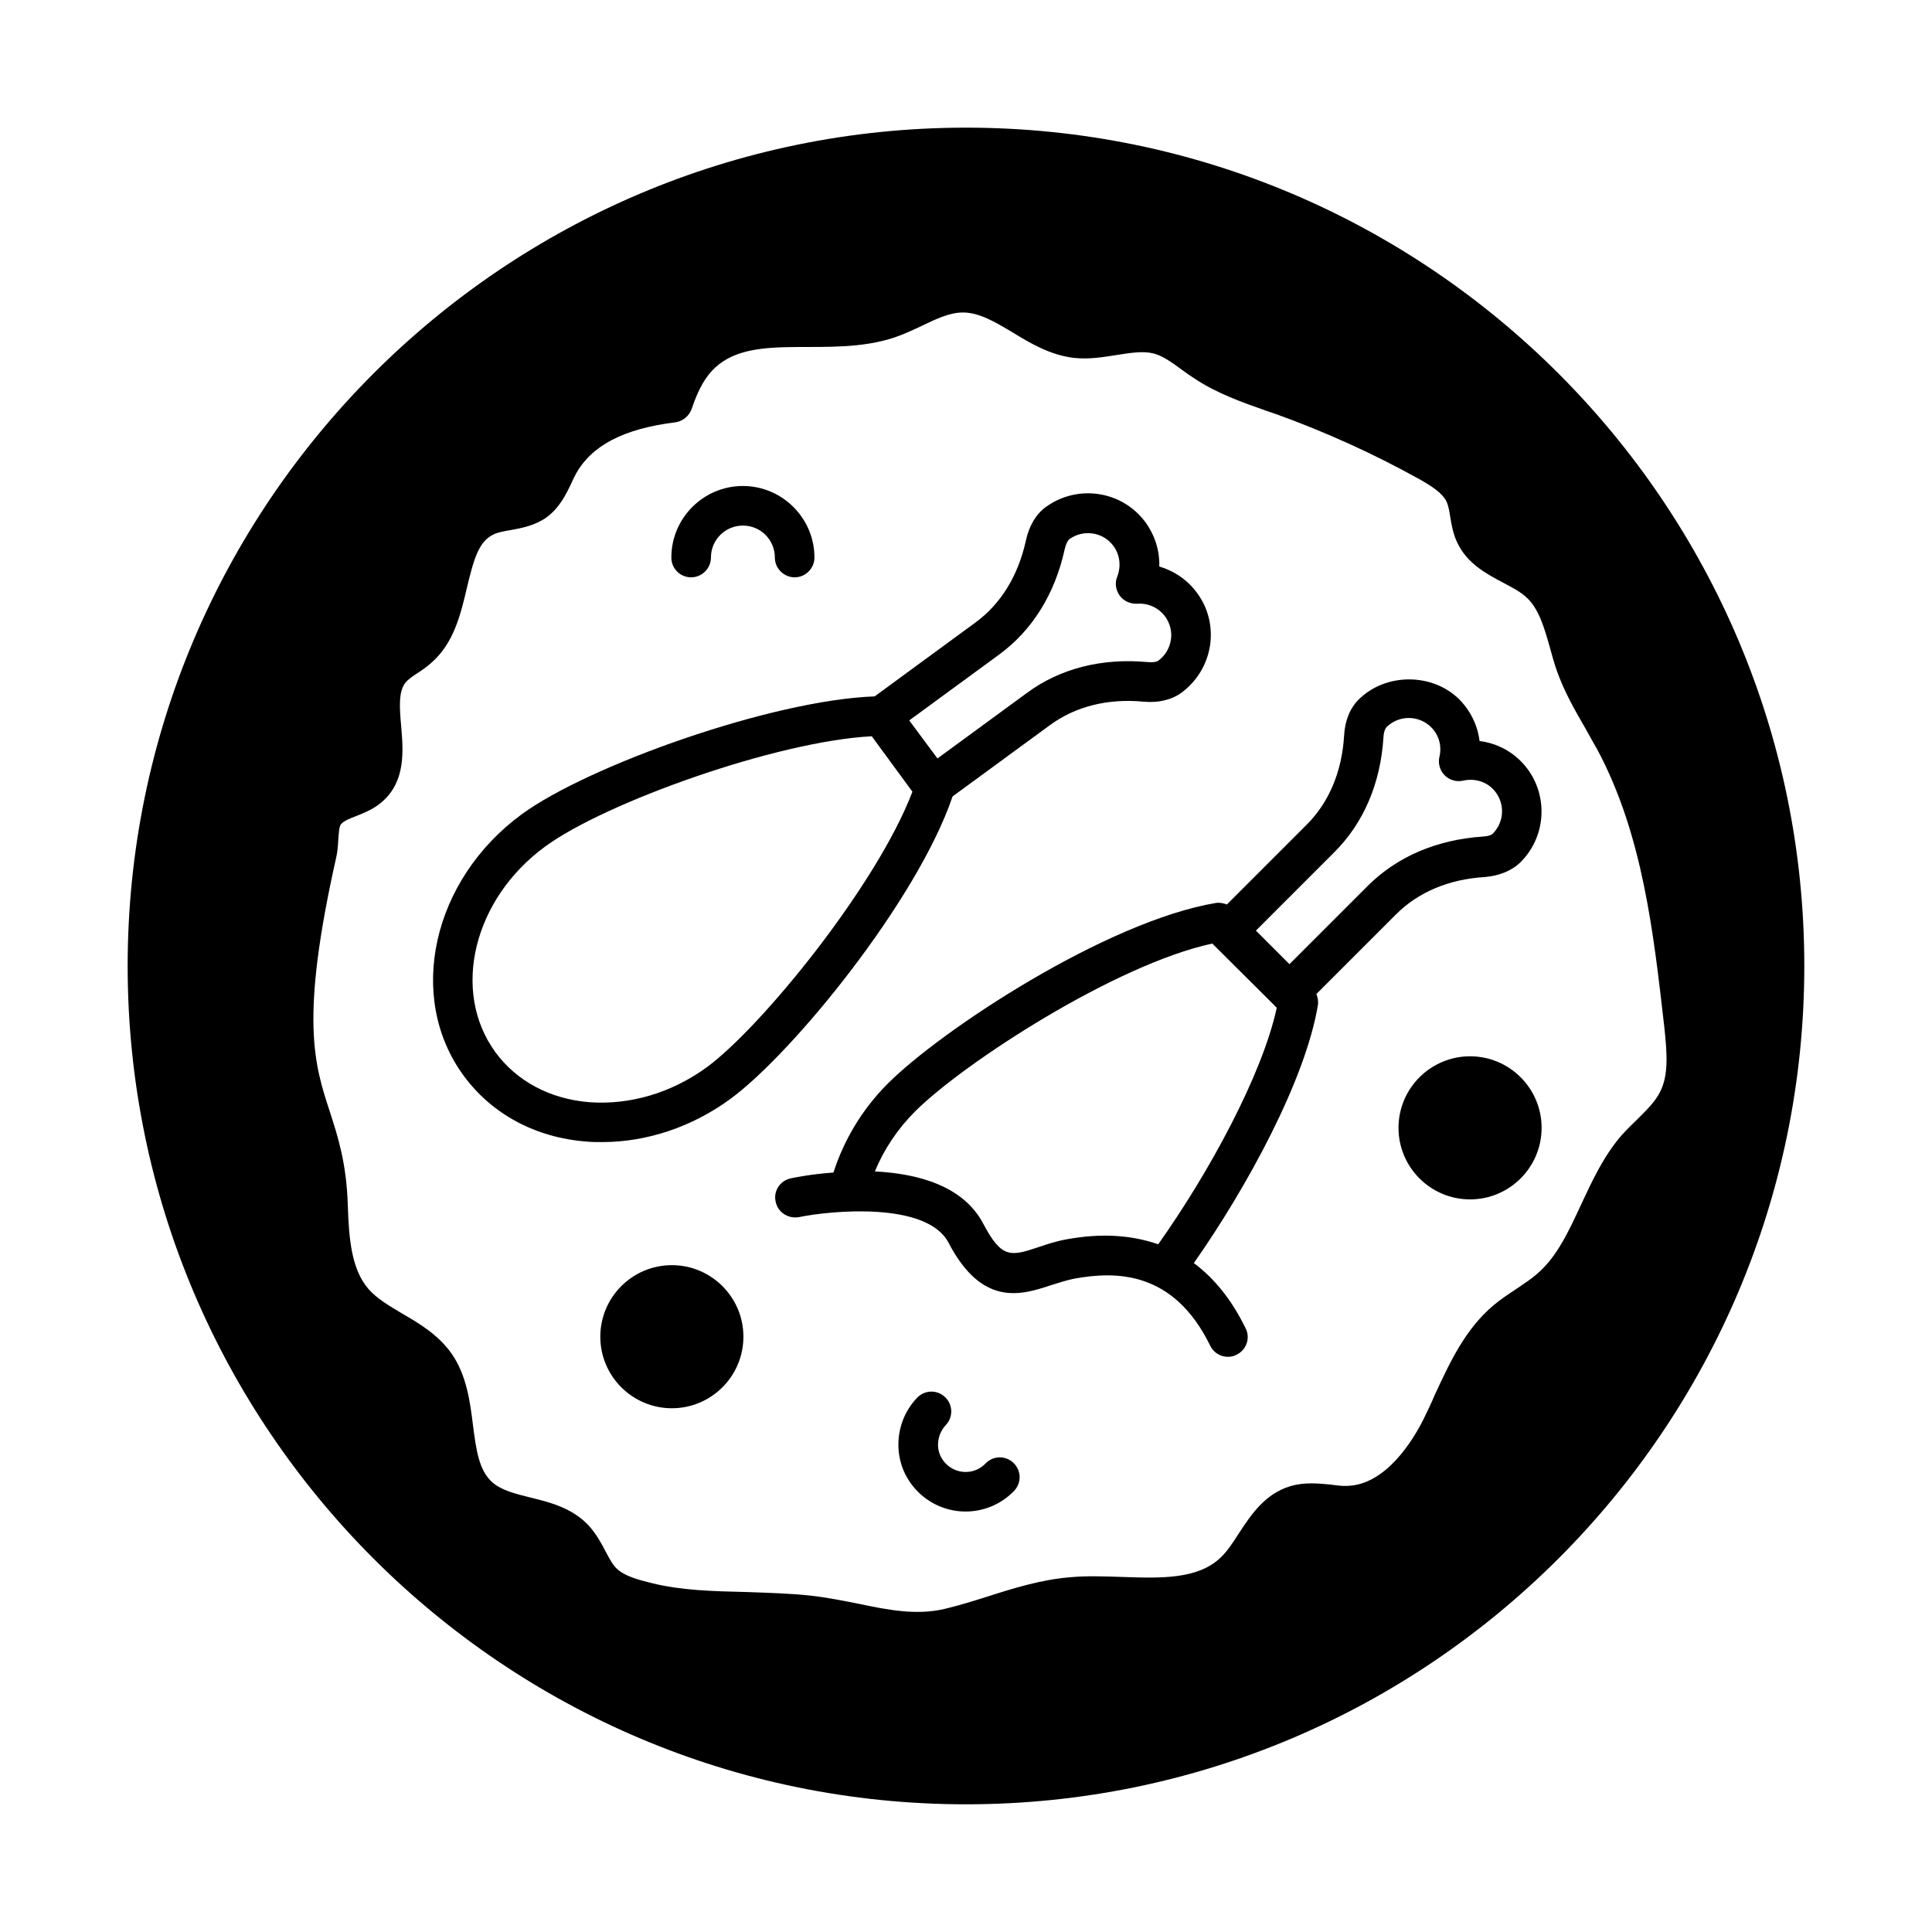
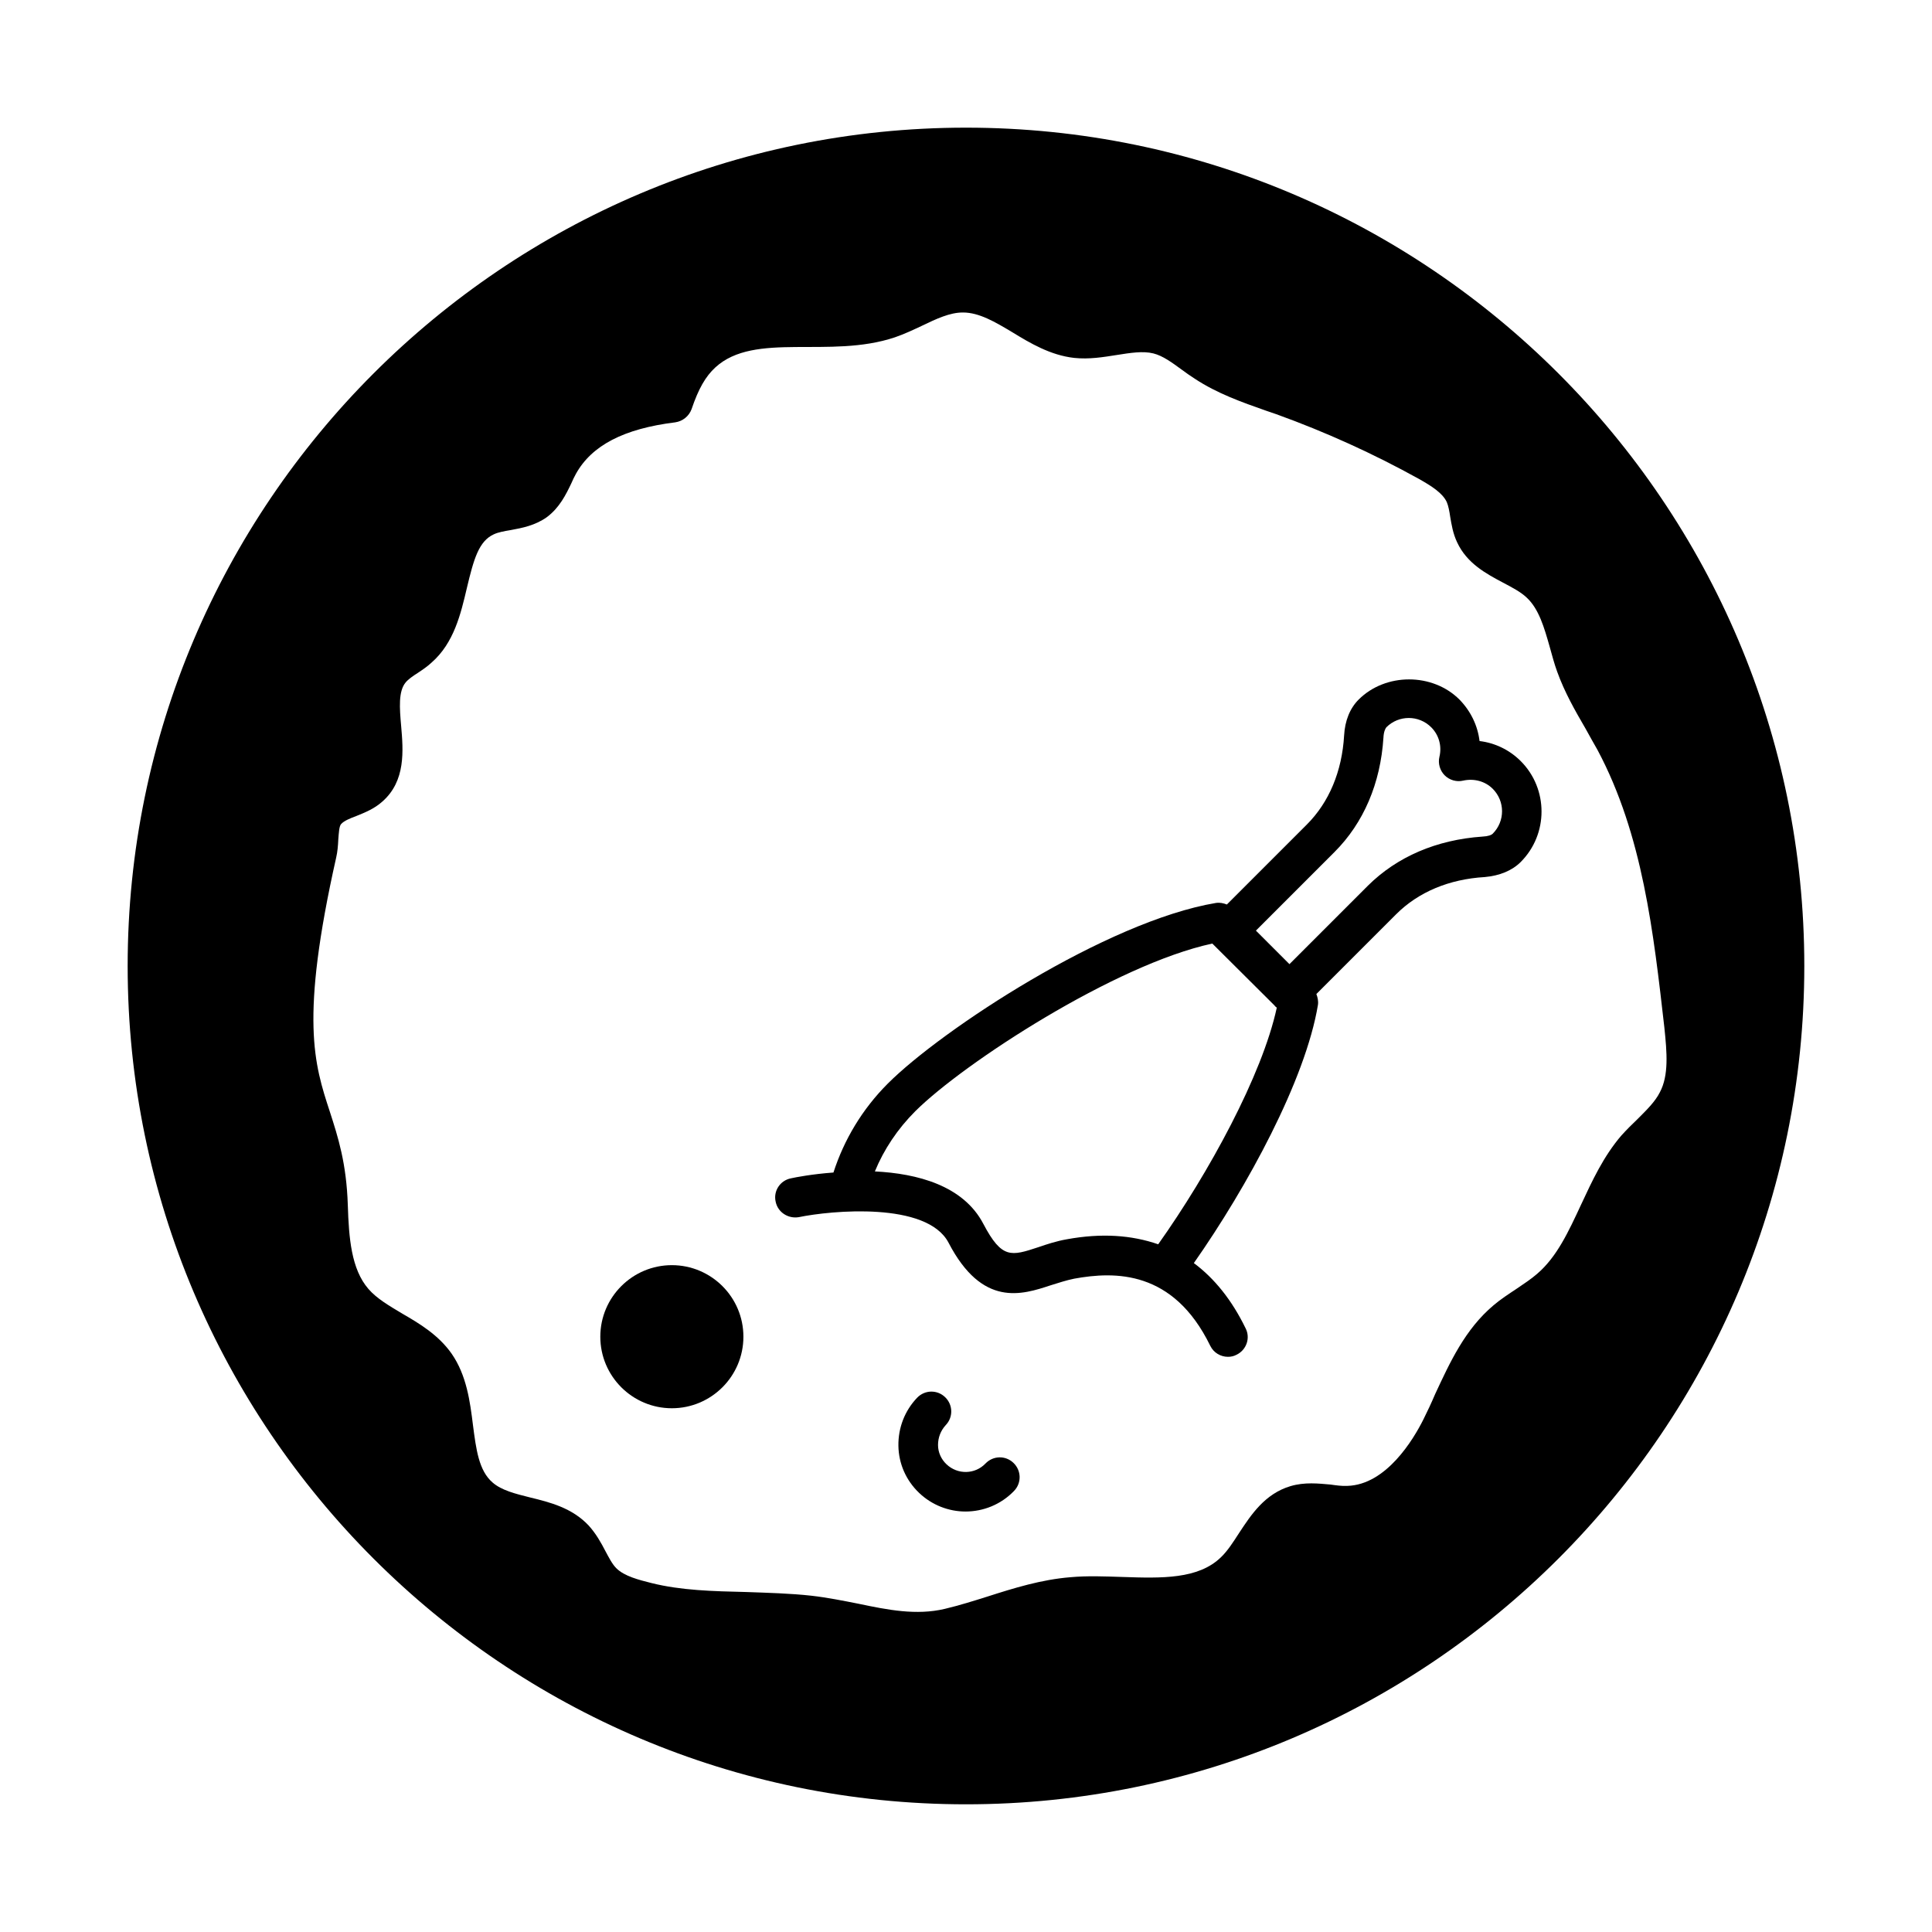
<svg xmlns="http://www.w3.org/2000/svg" fill="#000000" width="800px" height="800px" version="1.1" viewBox="144 144 512 512">
  <g>
    <path d="m400 177.83c-122.52 0-222.17 99.711-222.17 222.17 0 122.52 99.641 222.16 222.16 222.16 122.53 0 222.17-99.641 222.17-222.16 0-122.46-99.641-222.17-222.16-222.17zm173.74 267.02c-4.828 5.598-7.836 12.176-10.777 18.473-3.289 7.066-6.367 13.785-11.617 18.262-1.609 1.398-3.43 2.59-5.387 3.918-2.098 1.398-4.269 2.801-6.156 4.41-7.559 6.367-11.547 15.113-15.465 23.512-0.98 2.309-2.027 4.547-3.148 6.789-2.59 5.18-9.797 17.285-20.152 17.562-1.469 0.07-2.938-0.141-4.41-0.352-3.219-0.281-6.856-0.699-10.637 0.418-6.789 2.027-10.426 7.559-13.645 12.457-1.539 2.379-3.008 4.688-4.758 6.367-6.019 5.879-15.742 5.598-26.102 5.246-4.547-0.141-9.305-0.352-13.855 0.07-7.695 0.629-14.906 2.867-21.902 5.109-3.777 1.191-7.559 2.379-11.406 3.289-7.488 1.75-14.973 0.281-22.953-1.398-3.918-0.77-8.047-1.609-12.316-2.098-5.668-0.629-11.547-0.77-17.215-0.98-8.957-0.211-17.352-0.418-25.191-2.379-3.359-0.84-7.207-1.82-9.305-3.918-1.121-1.121-1.961-2.801-2.938-4.617-1.121-2.168-2.449-4.547-4.41-6.719-4.41-4.688-10.285-6.156-15.465-7.418-3.918-0.98-7.629-1.891-10.008-3.988-3.637-3.148-4.34-8.746-5.18-15.184-0.77-6.227-1.68-13.227-5.668-18.961-3.5-4.969-8.535-7.977-13.016-10.566-3.5-2.098-6.789-3.988-9.027-6.578-4.547-5.246-5.18-13.504-5.457-22.18-0.352-11.125-2.59-18.055-4.758-24.77-4.129-12.594-7.977-24.422 1.68-67.383 0.352-1.539 0.488-3.148 0.559-4.828 0.141-1.68 0.211-3.5 0.77-4.059 0.77-0.84 2.309-1.469 3.988-2.098 2.238-0.91 4.758-1.891 6.926-3.848 6.227-5.457 5.527-13.574 4.969-20.012-0.418-4.758-0.77-9.168 1.191-11.547 0.699-0.84 1.891-1.68 3.219-2.519 1.258-0.84 2.519-1.68 3.637-2.731 5.949-5.18 7.766-12.945 9.375-19.801 1.82-7.629 3.148-12.387 7.137-14.203 1.191-0.559 2.801-0.84 4.477-1.121 3.008-0.559 6.438-1.191 9.586-3.43 3.359-2.519 5.039-5.949 6.508-9.027 0.352-0.84 0.77-1.68 1.191-2.449 4.199-7.559 12.734-11.965 26.309-13.645 1.961-0.281 3.637-1.609 4.34-3.5 1.82-5.387 3.707-8.676 6.297-11.055 10.426-9.586 30.297-2.168 47.582-7.977 2.449-0.84 4.828-1.961 7.207-3.078 3.777-1.82 7.348-3.5 10.777-3.5h0.07c4.269 0 8.535 2.519 13.086 5.246 4.688 2.867 10.078 6.086 16.375 6.789 3.988 0.418 7.695-0.211 11.266-0.77 3.57-0.559 6.926-1.121 9.727-0.418 2.519 0.629 4.969 2.449 7.559 4.34 1.121 0.84 2.238 1.609 3.43 2.379 5.949 3.918 12.523 6.227 18.895 8.469l2.66 0.91c13.016 4.688 25.82 10.496 37.926 17.215 3.078 1.75 6.156 3.637 7.277 6.086 0.418 0.98 0.699 2.449 0.91 3.918 0.352 2.027 0.699 4.34 1.82 6.719 2.59 5.598 7.695 8.328 12.176 10.707 2.379 1.258 4.688 2.449 6.297 3.988 3.219 3.008 4.617 7.906 6.086 13.086 0.629 2.238 1.191 4.41 1.961 6.508 1.961 5.457 4.758 10.355 7.488 15.043 1.051 1.961 2.168 3.848 3.219 5.738 11.965 22.461 14.836 48.422 17.703 73.543 0.699 6.719 1.191 12.664-1.191 17.145-1.258 2.519-3.57 4.758-5.949 7.137-1.457 1.387-2.856 2.785-4.188 4.254z" />
-     <path d="m422.32 336.11c6.719-4.898 15.254-7.066 24.77-6.156 3.918 0.352 7.418-0.488 10.008-2.379 4.059-3.008 6.719-7.348 7.559-12.387 0.77-4.969-0.418-10.008-3.43-14.066-2.519-3.43-6.019-5.809-10.008-6.996 0.141-4.129-1.121-8.188-3.637-11.688-6.156-8.398-17.984-10.215-26.449-4.059-2.59 1.891-4.41 4.969-5.246 8.816-2.027 9.305-6.648 16.863-13.363 21.762l-26.73 19.594c-27.289 0.98-75.852 18.332-93.484 31.207-23.723 17.352-30.719 48.422-15.465 69.273 7.488 10.215 19.031 16.445 32.539 17.492 1.398 0.141 2.801 0.141 4.199 0.141 11.824 0 23.789-3.988 33.938-11.406 16.793-12.316 49.68-52.898 58.918-80.191zm-90.965 90.684c-9.375 6.856-20.434 10.078-31.137 9.305-10.426-0.84-19.242-5.527-24.91-13.227-11.824-16.164-5.879-40.656 13.227-54.578 15.883-11.617 61.156-27.848 86.488-29.18l10.777 14.695c-9.383 24.703-39.891 62.281-54.445 72.984zm53.598-91.875 23.789-17.422c8.816-6.438 14.836-16.094 17.422-27.988 0.352-1.469 0.84-2.309 1.191-2.59 3.707-2.731 9.027-1.961 11.754 1.82 1.68 2.309 2.027 5.316 0.98 8.047-0.699 1.68-0.418 3.57 0.629 5.039 1.051 1.469 2.801 2.238 4.617 2.168 2.938-0.211 5.668 1.051 7.418 3.359 1.328 1.82 1.891 4.059 1.539 6.227-0.352 2.238-1.539 4.199-3.359 5.527-0.352 0.281-1.328 0.488-2.801 0.352-12.105-1.121-23.16 1.68-31.906 8.117l-23.789 17.422z" />
    <path d="m547.01 372.43c7.348-7.348 7.348-19.383 0-26.73-3.008-3.008-6.856-4.828-10.914-5.316-0.488-4.059-2.309-7.906-5.316-10.984-7.137-7.137-19.594-7.137-26.73 0-2.309 2.309-3.637 5.598-3.848 9.516-0.559 9.516-3.988 17.703-9.867 23.582l-21.203 21.203c-0.91-0.352-1.82-0.559-2.867-0.418-28.969 4.828-72.773 33.656-86.977 47.863-6.789 6.789-11.617 14.906-14.414 23.582-5.668 0.418-10.008 1.258-11.266 1.539-2.867 0.559-4.688 3.359-4.059 6.156 0.559 2.867 3.359 4.617 6.156 4.129 8.469-1.75 33.938-4.199 39.676 6.789 8.957 17.215 19.453 13.785 27.078 11.266 2.027-0.629 4.129-1.328 6.227-1.75 10.777-1.961 26.238-2.309 36.035 17.773 0.91 1.891 2.801 2.938 4.688 2.938 0.77 0 1.539-0.141 2.309-0.559 2.59-1.258 3.707-4.41 2.379-6.996-3.637-7.488-8.258-13.227-13.715-17.285 14.133-20.152 29.598-48.562 32.887-68.434 0.141-0.98-0.07-1.961-0.418-2.867l21.133-21.133c5.879-5.879 13.996-9.305 23.512-9.867 3.918-0.359 7.207-1.688 9.516-3.996zm-96.074 101.32c-7.066-2.449-15.043-3.008-24.211-1.328-2.801 0.488-5.316 1.328-7.559 2.098-7.207 2.379-9.656 3.148-14.555-6.156-5.316-10.215-17.562-13.363-28.758-13.926 2.379-5.809 6.019-11.266 10.707-15.953 12.875-12.805 53.039-38.906 78.719-44.434l0.281 0.281s0 0.07 0.07 0.07c0 0 0.07 0 0.07 0.07l16.094 16.023c0.07 0.07 0.07 0.141 0.141 0.211 0.07 0.07 0.141 0.07 0.211 0.141l0.211 0.211c-3.852 17.84-18.055 43.871-31.422 62.691zm55.562-95.023-20.781 20.781-8.887-8.887 20.852-20.852c7.695-7.695 12.176-18.191 12.945-30.297 0.07-1.539 0.488-2.379 0.77-2.731 3.289-3.289 8.605-3.289 11.895 0 2.027 2.027 2.867 4.969 2.168 7.836-0.418 1.75 0.141 3.637 1.398 4.898 1.258 1.258 3.148 1.82 4.898 1.398 2.867-0.629 5.809 0.141 7.836 2.168 3.289 3.289 3.289 8.605 0 11.895-0.352 0.352-1.191 0.699-2.731 0.77-12.172 0.844-22.598 5.324-30.363 13.02z" />
-     <path d="m327.16 297c2.867 0 5.246-2.379 5.246-5.246 0-4.688 3.777-8.469 8.469-8.469 4.688 0 8.469 3.777 8.469 8.469 0 2.867 2.379 5.246 5.246 5.246 2.867 0 5.246-2.379 5.246-5.246 0-10.426-8.535-18.961-18.961-18.961-10.426 0-18.961 8.469-18.961 18.961-0.004 2.938 2.379 5.246 5.246 5.246z" />
    <path d="m322.05 479.28c-10.426 0-18.961 8.469-18.961 18.961 0 10.496 8.535 18.961 18.961 18.961s18.961-8.469 18.961-18.961c0.004-10.492-8.535-18.961-18.961-18.961z" />
-     <path d="m533.58 423.93c-10.426 0-18.961 8.469-18.961 18.961 0 10.496 8.535 18.961 18.961 18.961s18.961-8.469 18.961-18.961c0-10.496-8.535-18.961-18.961-18.961z" />
    <path d="m405.18 531.83c-2.801 2.938-7.418 3.008-10.355 0.211-1.398-1.328-2.238-3.148-2.238-5.109 0-1.961 0.699-3.777 2.027-5.246 2.027-2.098 1.961-5.387-0.141-7.418-2.098-2.027-5.387-1.961-7.418 0.141-3.289 3.43-5.039 7.977-4.969 12.734 0.07 4.758 2.027 9.168 5.457 12.457 3.43 3.289 7.906 4.969 12.316 4.969 4.688 0 9.375-1.82 12.875-5.457 2.027-2.098 1.961-5.387-0.141-7.418-2.094-2.031-5.383-1.961-7.414 0.137z" />
  </g>
</svg>